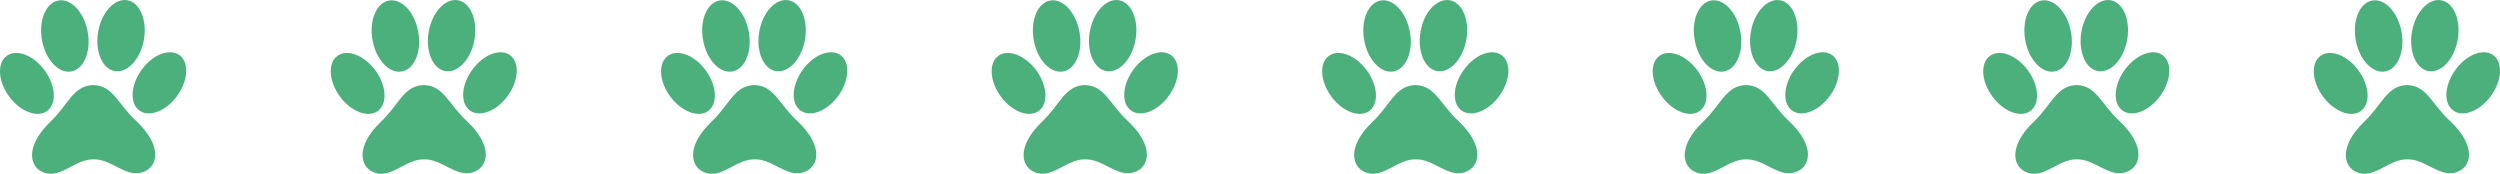
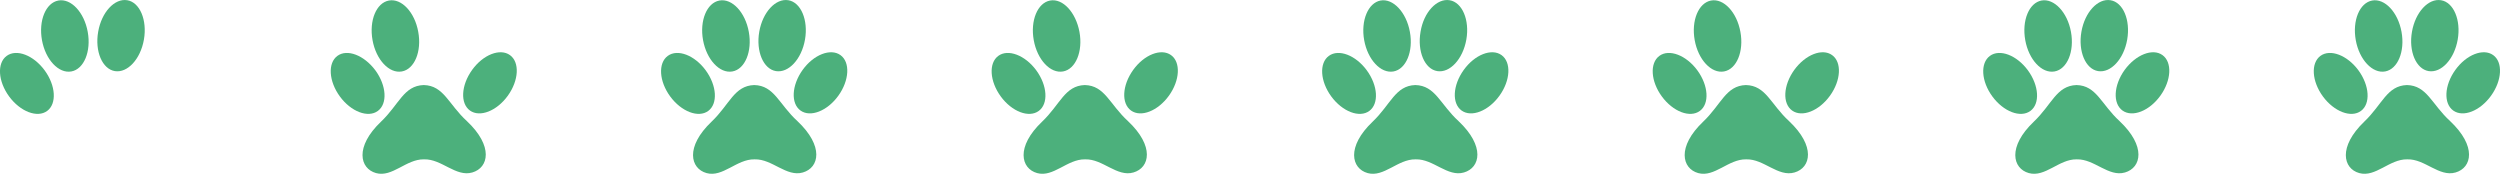
<svg xmlns="http://www.w3.org/2000/svg" id="Capa_1" data-name="Capa 1" viewBox="0 0 571.68 39.73">
  <defs>
    <style>.cls-1{fill:#4cb07c;}</style>
  </defs>
-   <path class="cls-1" d="M23.46,19.45c-4.59.15-5.63,4.45-9.76,8.37-6,5.76-4.86,10.73-1.14,11.76s6.89-3.2,10.93-3.14h.09c4-.11,7.24,4.09,11,3s4.86-6-1.25-11.75C29.12,23.84,28.05,19.55,23.46,19.45Z" transform="translate(-2.16 0)" />
  <path class="cls-1" d="M12.37,16.09c2.55,3.48,2.81,7.63.57,9.28s-6.14.16-8.69-3.31-2.81-7.63-.56-9.28S9.82,12.62,12.37,16.09Z" transform="translate(-2.16 0)" />
-   <path class="cls-1" d="M34.52,16c-2.52,3.51-2.73,7.66-.47,9.28s6.13.1,8.65-3.4,2.74-7.66.48-9.28S37,12.49,34.52,16Z" transform="translate(-2.16 0)" />
  <path class="cls-1" d="M22.22,7.28c.82,4.47-.86,8.54-3.75,9.06s-5.9-2.68-6.71-7.15S12.62.65,15.51.12,21.41,2.8,22.22,7.28Z" transform="translate(-2.16 0)" />
  <path class="cls-1" d="M24.61,7.26c-.79,4.49.94,8.53,3.82,9s5.86-2.73,6.64-7.21-.94-8.53-3.82-9S25.39,2.77,24.61,7.26Z" transform="translate(-2.16 0)" />
  <path class="cls-1" d="M99.05,19.45c-4.59.15-5.63,4.45-9.76,8.37-6.05,5.76-4.86,10.73-1.14,11.76s6.89-3.2,10.93-3.14h.08c4-.11,7.24,4.09,11,3s4.87-6-1.24-11.75C104.71,23.84,103.64,19.55,99.05,19.45Z" transform="translate(-2.16 0)" />
  <path class="cls-1" d="M88,16.09c2.55,3.48,2.81,7.63.56,9.28s-6.14.16-8.68-3.31-2.81-7.63-.57-9.28S85.41,12.62,88,16.09Z" transform="translate(-2.16 0)" />
  <path class="cls-1" d="M110.11,16c-2.52,3.51-2.74,7.66-.48,9.28s6.14.1,8.66-3.4,2.74-7.66.48-9.28S112.63,12.49,110.11,16Z" transform="translate(-2.16 0)" />
  <path class="cls-1" d="M97.8,7.28c.83,4.47-.85,8.54-3.75,9.06s-5.89-2.68-6.7-7.15S88.2.65,91.1.12,97,2.8,97.8,7.28Z" transform="translate(-2.16 0)" />
-   <path class="cls-1" d="M100.19,7.26c-.78,4.49.94,8.53,3.82,9s5.87-2.73,6.65-7.21-.94-8.53-3.82-9S101,2.77,100.19,7.26Z" transform="translate(-2.16 0)" />
  <path class="cls-1" d="M174.63,19.45c-4.59.15-5.63,4.45-9.75,8.37-6.06,5.76-4.87,10.73-1.15,11.76s6.89-3.2,10.93-3.14h.09c4-.11,7.24,4.09,11,3s4.86-6-1.25-11.75C180.29,23.84,179.22,19.55,174.63,19.45Z" transform="translate(-2.16 0)" />
  <path class="cls-1" d="M163.54,16.09c2.55,3.48,2.81,7.63.57,9.28s-6.14.16-8.69-3.31-2.81-7.63-.56-9.28S161,12.62,163.54,16.09Z" transform="translate(-2.16 0)" />
  <path class="cls-1" d="M185.69,16c-2.51,3.51-2.73,7.66-.47,9.28s6.13.1,8.65-3.4,2.74-7.66.48-9.28S188.21,12.49,185.69,16Z" transform="translate(-2.16 0)" />
  <path class="cls-1" d="M173.39,7.28c.82,4.47-.86,8.54-3.75,9.06s-5.89-2.68-6.71-7.15.86-8.54,3.75-9.07S172.58,2.8,173.39,7.28Z" transform="translate(-2.16 0)" />
  <path class="cls-1" d="M175.78,7.26c-.78,4.49.94,8.53,3.82,9s5.86-2.73,6.64-7.21-.94-8.53-3.82-9S176.56,2.77,175.78,7.26Z" transform="translate(-2.16 0)" />
  <path class="cls-1" d="M250.22,19.45c-4.59.15-5.63,4.45-9.76,8.37-6.05,5.76-4.86,10.73-1.14,11.76s6.89-3.2,10.93-3.14h.09c4-.11,7.24,4.09,11,3s4.86-6-1.25-11.75C255.88,23.84,254.81,19.55,250.22,19.45Z" transform="translate(-2.16 0)" />
  <path class="cls-1" d="M239.13,16.09c2.55,3.48,2.81,7.63.56,9.28s-6.14.16-8.68-3.31-2.81-7.63-.57-9.28S236.58,12.62,239.13,16.09Z" transform="translate(-2.16 0)" />
  <path class="cls-1" d="M261.28,16c-2.52,3.51-2.74,7.66-.48,9.28s6.14.1,8.66-3.4,2.74-7.66.48-9.28S263.8,12.49,261.28,16Z" transform="translate(-2.16 0)" />
  <path class="cls-1" d="M249,7.28c.83,4.47-.85,8.54-3.75,9.06s-5.89-2.68-6.7-7.15.86-8.54,3.75-9.07S248.16,2.8,249,7.28Z" transform="translate(-2.16 0)" />
-   <path class="cls-1" d="M251.36,7.26c-.78,4.49.94,8.53,3.82,9s5.87-2.73,6.65-7.21-.94-8.53-3.82-9S252.15,2.77,251.36,7.26Z" transform="translate(-2.16 0)" />
  <path class="cls-1" d="M325.8,19.45c-4.58.15-5.63,4.45-9.75,8.37-6.06,5.76-4.87,10.73-1.15,11.76s6.9-3.2,10.93-3.14h.09c4-.11,7.24,4.09,11,3s4.86-6-1.24-11.75C331.47,23.84,330.39,19.55,325.8,19.45Z" transform="translate(-2.16 0)" />
  <path class="cls-1" d="M314.71,16.09c2.55,3.48,2.81,7.63.57,9.28s-6.14.16-8.69-3.31-2.81-7.63-.56-9.28S312.17,12.62,314.71,16.09Z" transform="translate(-2.16 0)" />
  <path class="cls-1" d="M336.87,16c-2.52,3.51-2.74,7.66-.48,9.28s6.14.1,8.66-3.4,2.73-7.66.47-9.28S339.39,12.49,336.87,16Z" transform="translate(-2.16 0)" />
  <path class="cls-1" d="M324.56,7.28c.83,4.47-.86,8.54-3.75,9.06s-5.89-2.68-6.7-7.15S315,.65,317.86.12,323.75,2.8,324.56,7.28Z" transform="translate(-2.16 0)" />
  <path class="cls-1" d="M327,7.26c-.78,4.49.94,8.53,3.82,9s5.86-2.73,6.65-7.21-.94-8.53-3.83-9S327.73,2.77,327,7.26Z" transform="translate(-2.16 0)" />
  <path class="cls-1" d="M401.39,19.45c-4.59.15-5.63,4.45-9.76,8.37-6.05,5.76-4.86,10.73-1.14,11.76s6.89-3.2,10.93-3.14h.09c4-.11,7.23,4.09,11,3s4.86-6-1.25-11.75C407.05,23.84,406,19.55,401.39,19.45Z" transform="translate(-2.16 0)" />
  <path class="cls-1" d="M390.3,16.09c2.55,3.48,2.81,7.63.56,9.28s-6.13.16-8.68-3.31-2.81-7.63-.57-9.28S387.75,12.62,390.3,16.09Z" transform="translate(-2.16 0)" />
  <path class="cls-1" d="M412.45,16c-2.52,3.51-2.74,7.66-.48,9.28s6.14.1,8.66-3.4,2.74-7.66.48-9.28S415,12.49,412.45,16Z" transform="translate(-2.16 0)" />
  <path class="cls-1" d="M400.14,7.28c.83,4.47-.85,8.54-3.75,9.06s-5.89-2.68-6.7-7.15.86-8.54,3.75-9.07S399.33,2.8,400.14,7.28Z" transform="translate(-2.16 0)" />
-   <path class="cls-1" d="M402.53,7.26c-.78,4.49,1,8.53,3.83,9s5.86-2.73,6.64-7.21-.94-8.53-3.82-9S403.32,2.77,402.53,7.26Z" transform="translate(-2.16 0)" />
  <path class="cls-1" d="M477,19.45c-4.59.15-5.63,4.45-9.76,8.37-6.05,5.76-4.87,10.73-1.14,11.76S473,36.38,477,36.44h.08c4-.11,7.24,4.09,11,3s4.87-6-1.24-11.75C482.64,23.84,481.57,19.55,477,19.45Z" transform="translate(-2.16 0)" />
  <path class="cls-1" d="M465.89,16.09c2.54,3.48,2.81,7.63.56,9.28s-6.14.16-8.69-3.31-2.81-7.63-.56-9.28S463.34,12.62,465.89,16.09Z" transform="translate(-2.16 0)" />
  <path class="cls-1" d="M488,16c-2.52,3.51-2.74,7.66-.48,9.28s6.14.1,8.66-3.4,2.73-7.66.48-9.28S490.56,12.49,488,16Z" transform="translate(-2.16 0)" />
  <path class="cls-1" d="M475.73,7.28c.83,4.47-.85,8.54-3.75,9.06s-5.89-2.68-6.7-7.15S466.13.65,469,.12,474.92,2.8,475.73,7.28Z" transform="translate(-2.16 0)" />
  <path class="cls-1" d="M478.12,7.26c-.78,4.49.94,8.53,3.82,9s5.87-2.73,6.65-7.21-.94-8.53-3.82-9S478.9,2.77,478.12,7.26Z" transform="translate(-2.16 0)" />
  <path class="cls-1" d="M552.56,19.45c-4.59.15-5.63,4.45-9.76,8.37-6,5.76-4.86,10.73-1.14,11.76s6.89-3.2,10.93-3.14h.09c4-.11,7.24,4.09,11,3s4.86-6-1.25-11.75C558.22,23.84,557.15,19.55,552.56,19.45Z" transform="translate(-2.16 0)" />
  <path class="cls-1" d="M541.47,16.09c2.55,3.48,2.81,7.63.57,9.28s-6.14.16-8.69-3.31-2.81-7.63-.57-9.28S538.92,12.62,541.47,16.09Z" transform="translate(-2.16 0)" />
  <path class="cls-1" d="M563.62,16c-2.52,3.51-2.73,7.66-.47,9.28s6.13.1,8.65-3.4,2.74-7.66.48-9.28S566.14,12.49,563.62,16Z" transform="translate(-2.16 0)" />
  <path class="cls-1" d="M551.32,7.28c.82,4.47-.86,8.54-3.75,9.06s-5.9-2.68-6.71-7.15.86-8.54,3.75-9.07S550.51,2.8,551.32,7.28Z" transform="translate(-2.16 0)" />
  <path class="cls-1" d="M553.71,7.26c-.79,4.49.94,8.53,3.82,9s5.86-2.73,6.64-7.21-.94-8.53-3.82-9S554.49,2.77,553.71,7.26Z" transform="translate(-2.16 0)" />
</svg>